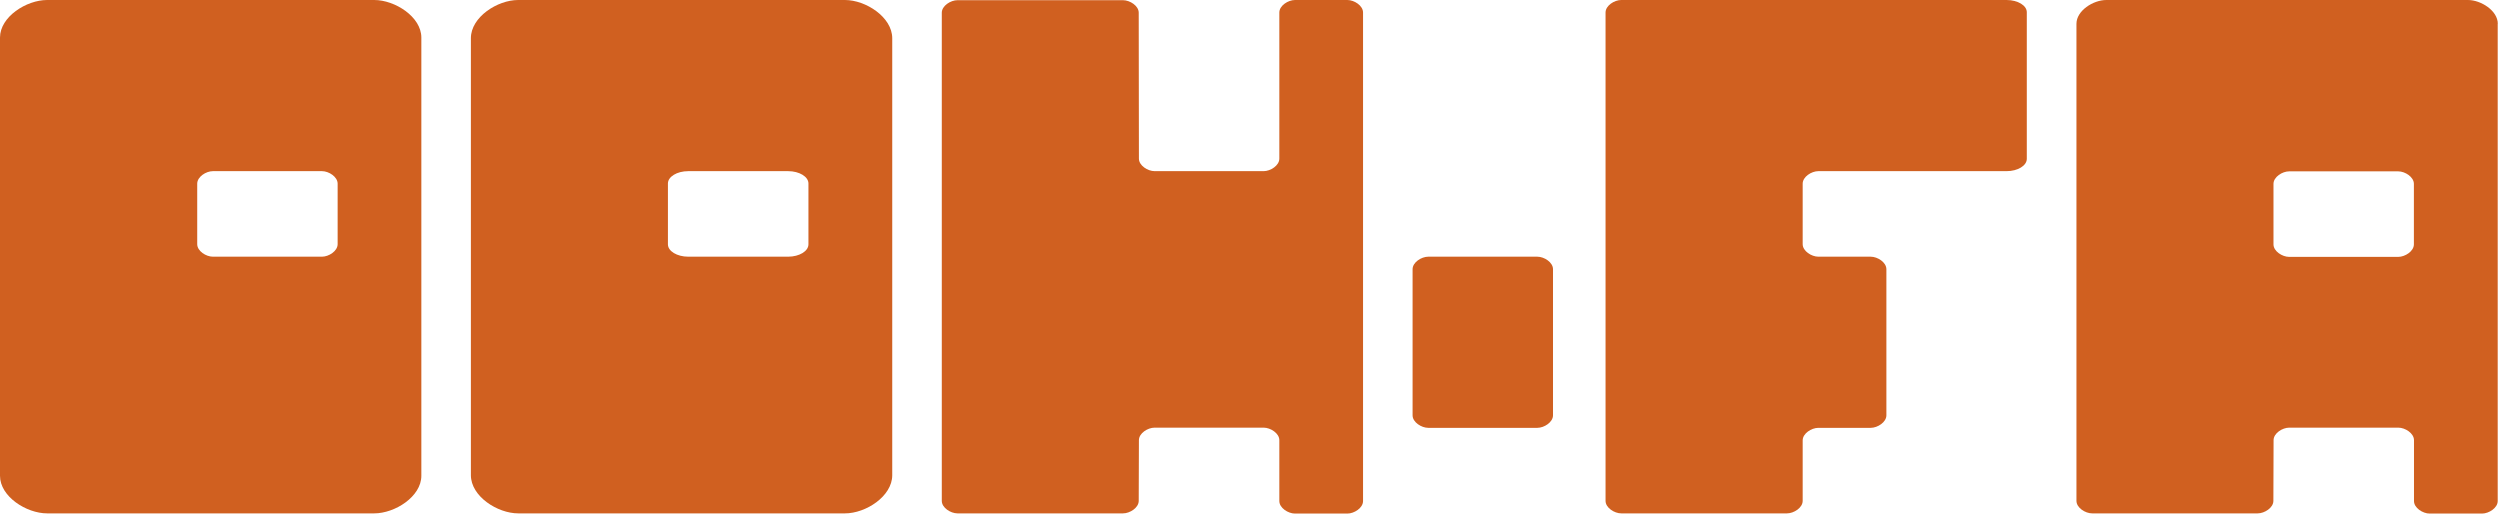
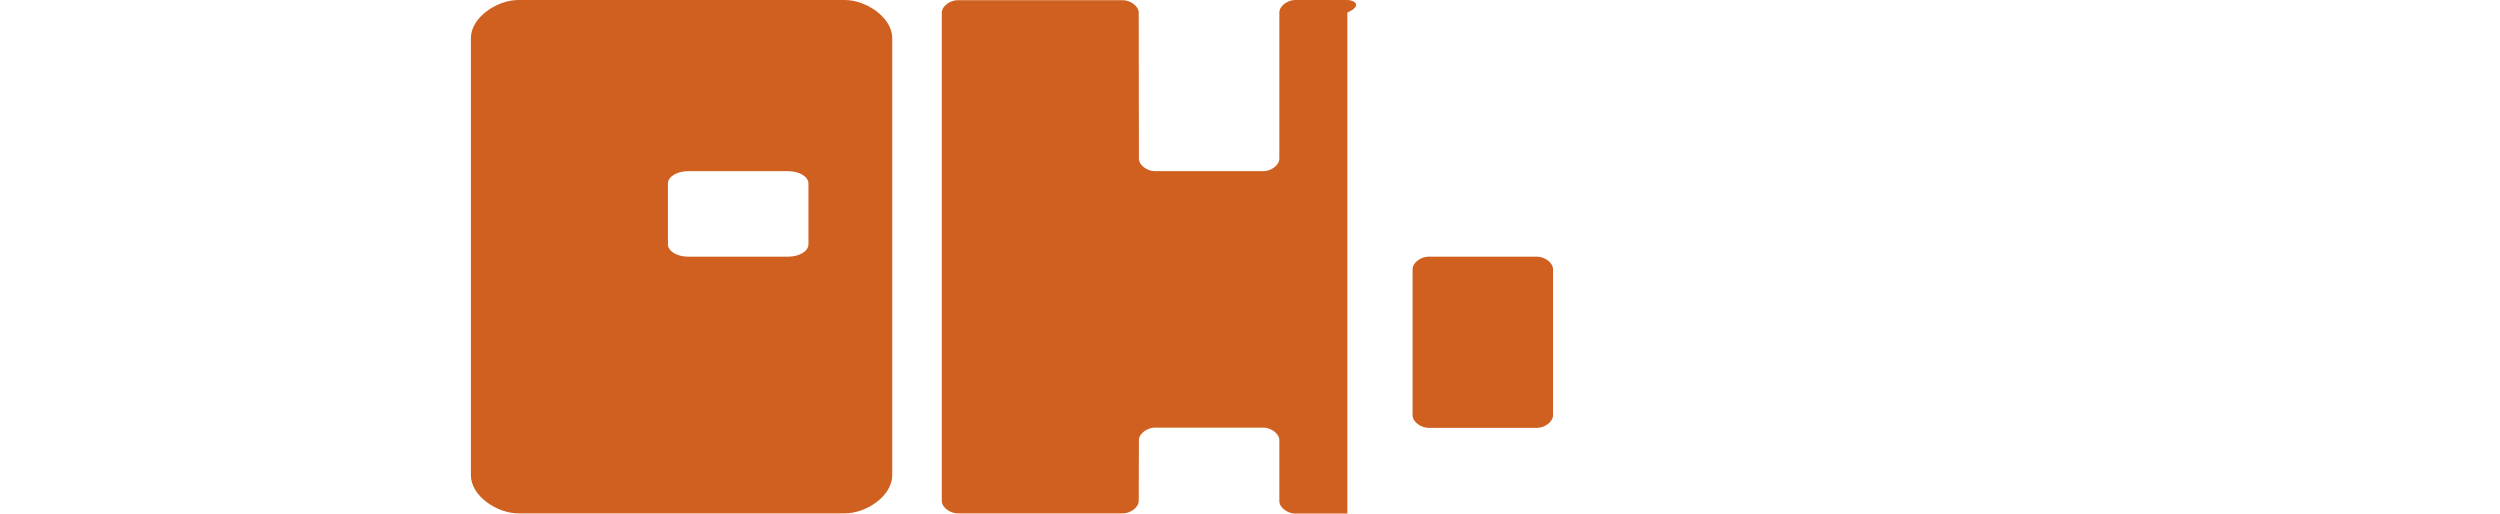
<svg xmlns="http://www.w3.org/2000/svg" width="258" height="53" viewBox="0 0 258 53" fill="none">
  <path d="M87.196 0H53.47C51.333 0 48.596 1.763 48.596 3.937V49.042C48.596 51.217 51.333 52.98 53.48 52.98H87.206C89.353 52.98 92.079 51.217 92.079 49.042V3.937C92.07 1.763 89.343 0 87.196 0ZM83.431 25.218C83.431 25.919 82.492 26.49 81.334 26.49H71.027C69.869 26.49 68.93 25.919 68.93 25.218V18.936C68.93 18.234 69.869 17.663 71.027 17.663H81.334C82.492 17.663 83.431 18.234 83.431 18.936V25.218Z" fill="#D06020" />
-   <path d="M38.62 0H4.864C2.726 0 0 1.733 0 3.877V49.103C0 51.247 2.726 52.98 4.864 52.98H38.62C40.757 52.98 43.483 51.247 43.483 49.103V3.877C43.483 1.733 40.757 0 38.62 0ZM34.844 25.198C34.844 25.909 33.936 26.49 33.227 26.49H21.971C21.262 26.49 20.353 25.909 20.353 25.198V18.956C20.353 18.244 21.262 17.663 21.971 17.663H33.227C33.936 17.663 34.844 18.244 34.844 18.956V25.198Z" fill="#D06020" />
-   <path d="M207.079 0H167.311C166.602 0 165.693 0.581 165.693 1.292V51.688C165.693 52.399 166.602 52.98 167.311 52.98H184.419C185.128 52.98 186.036 52.399 186.036 51.688V45.446C186.036 44.734 186.945 44.153 187.654 44.153H193.057C193.766 44.153 194.675 43.572 194.675 42.861V27.782C194.675 27.071 193.766 26.49 193.057 26.49H187.654C186.945 26.49 186.036 25.909 186.036 25.198V18.956C186.036 18.244 186.945 17.663 187.654 17.663H207.079C208.237 17.663 209.166 17.092 209.166 16.391V1.272C209.176 0.571 208.237 0 207.079 0Z" fill="#D06020" />
-   <path d="M257.773 2.455C257.773 1.102 256.035 0 254.687 0H217.376C216.018 0 214.29 1.102 214.29 2.455V51.688C214.29 52.399 215.199 52.98 215.908 52.98H232.995C233.704 52.98 234.613 52.399 234.613 51.688L234.633 45.426C234.633 44.714 235.542 44.133 236.251 44.133H247.506C248.215 44.133 249.124 44.714 249.124 45.426V51.708C249.124 52.419 250.033 53 250.742 53H256.145C256.854 53 257.763 52.419 257.763 51.708V2.455H257.773ZM249.114 25.218C249.114 25.929 248.205 26.51 247.496 26.51H236.241C235.532 26.51 234.623 25.929 234.623 25.218V18.976C234.623 18.265 235.532 17.683 236.241 17.683H247.496C248.205 17.683 249.114 18.265 249.114 18.976V25.218Z" fill="#D06020" />
  <path d="M160.27 42.861C160.27 43.572 159.362 44.153 158.652 44.153H147.397C146.688 44.153 145.779 43.572 145.779 42.861V27.782C145.779 27.071 146.688 26.49 147.397 26.49H158.652C159.362 26.49 160.27 27.071 160.27 27.782V42.861Z" fill="#D06020" />
-   <path d="M139.048 0H133.645C132.936 0 132.027 0.581 132.027 1.292V16.371C132.027 17.082 131.118 17.663 130.409 17.663H119.154C118.445 17.663 117.536 17.082 117.536 16.371L117.516 1.312C117.516 0.601 116.607 0.02 115.898 0.02H98.811C98.102 0.02 97.193 0.601 97.193 1.312V51.688C97.193 52.399 98.102 52.98 98.811 52.98H115.898C116.607 52.98 117.516 52.399 117.516 51.688L117.536 45.426C117.536 44.714 118.445 44.133 119.154 44.133H130.409C131.118 44.133 132.027 44.714 132.027 45.426V51.708C132.027 52.419 132.936 53 133.645 53H139.048C139.757 53 140.666 52.419 140.666 51.708V1.292C140.666 0.581 139.757 0 139.048 0Z" fill="#D06020" />
+   <path d="M139.048 0H133.645C132.936 0 132.027 0.581 132.027 1.292V16.371C132.027 17.082 131.118 17.663 130.409 17.663H119.154C118.445 17.663 117.536 17.082 117.536 16.371L117.516 1.312C117.516 0.601 116.607 0.02 115.898 0.02H98.811C98.102 0.02 97.193 0.601 97.193 1.312V51.688C97.193 52.399 98.102 52.98 98.811 52.98H115.898C116.607 52.98 117.516 52.399 117.516 51.688L117.536 45.426C117.536 44.714 118.445 44.133 119.154 44.133H130.409C131.118 44.133 132.027 44.714 132.027 45.426V51.708C132.027 52.419 132.936 53 133.645 53H139.048V1.292C140.666 0.581 139.757 0 139.048 0Z" fill="#D06020" />
</svg>